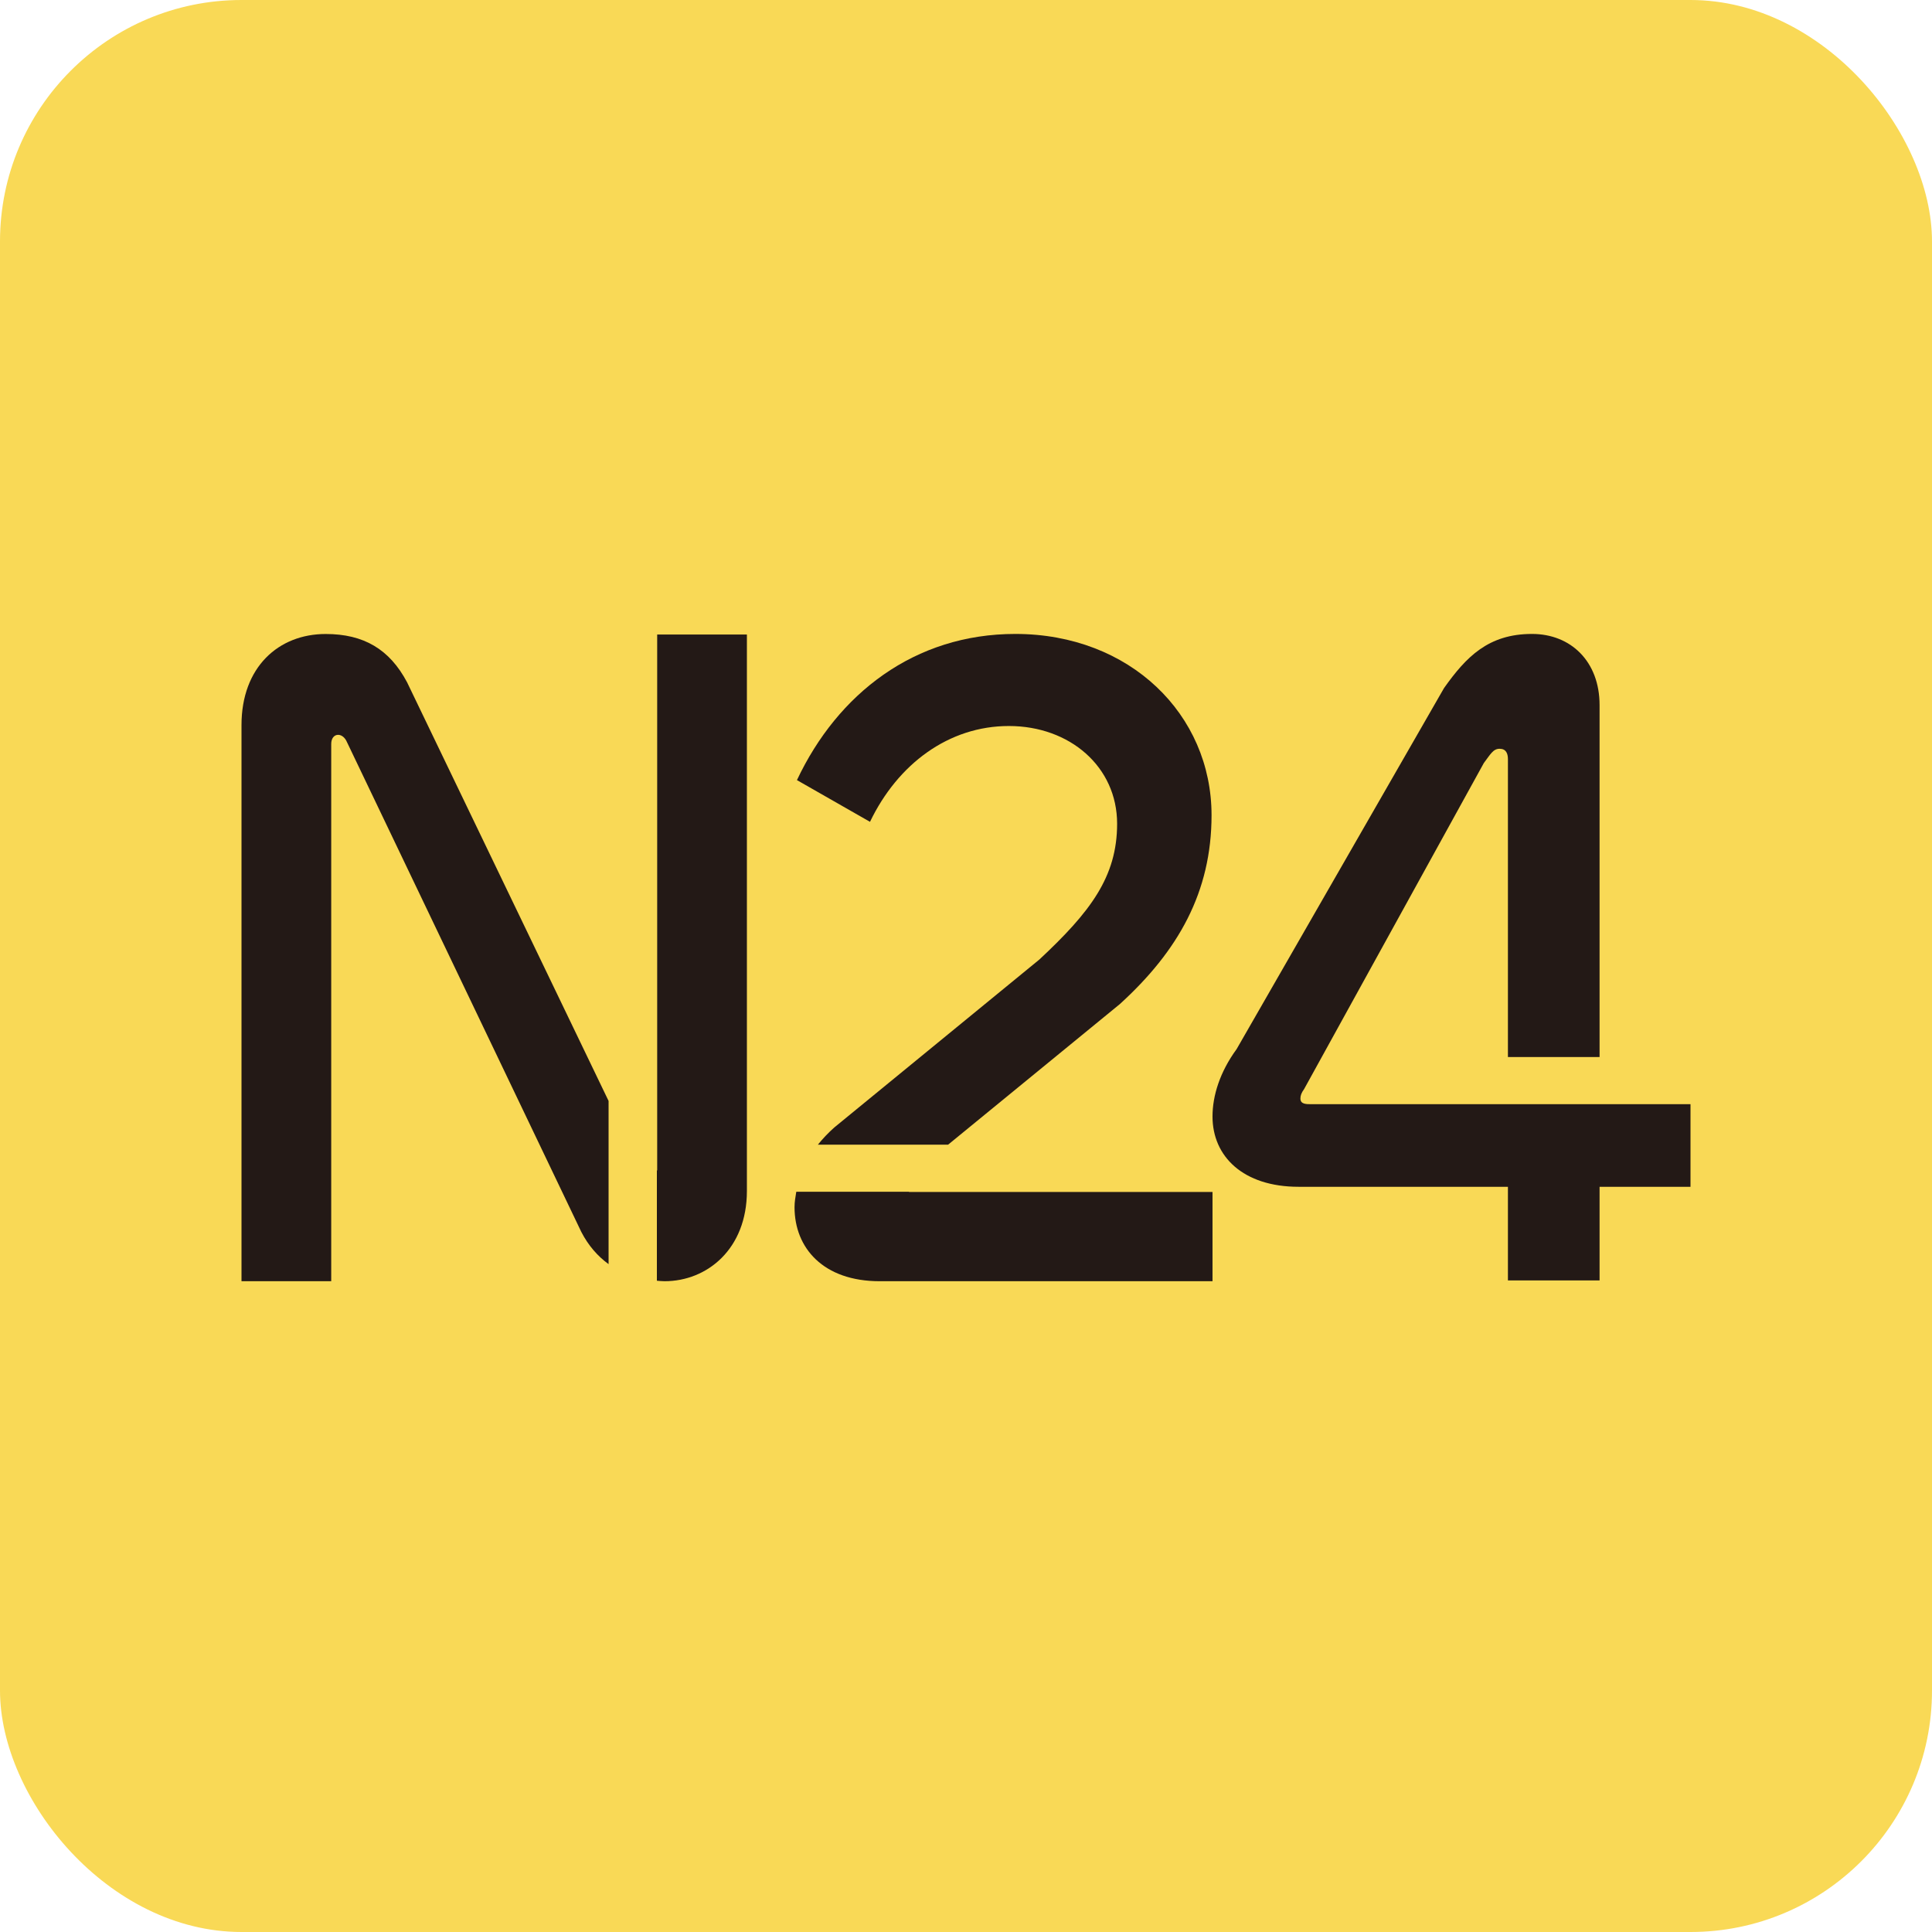
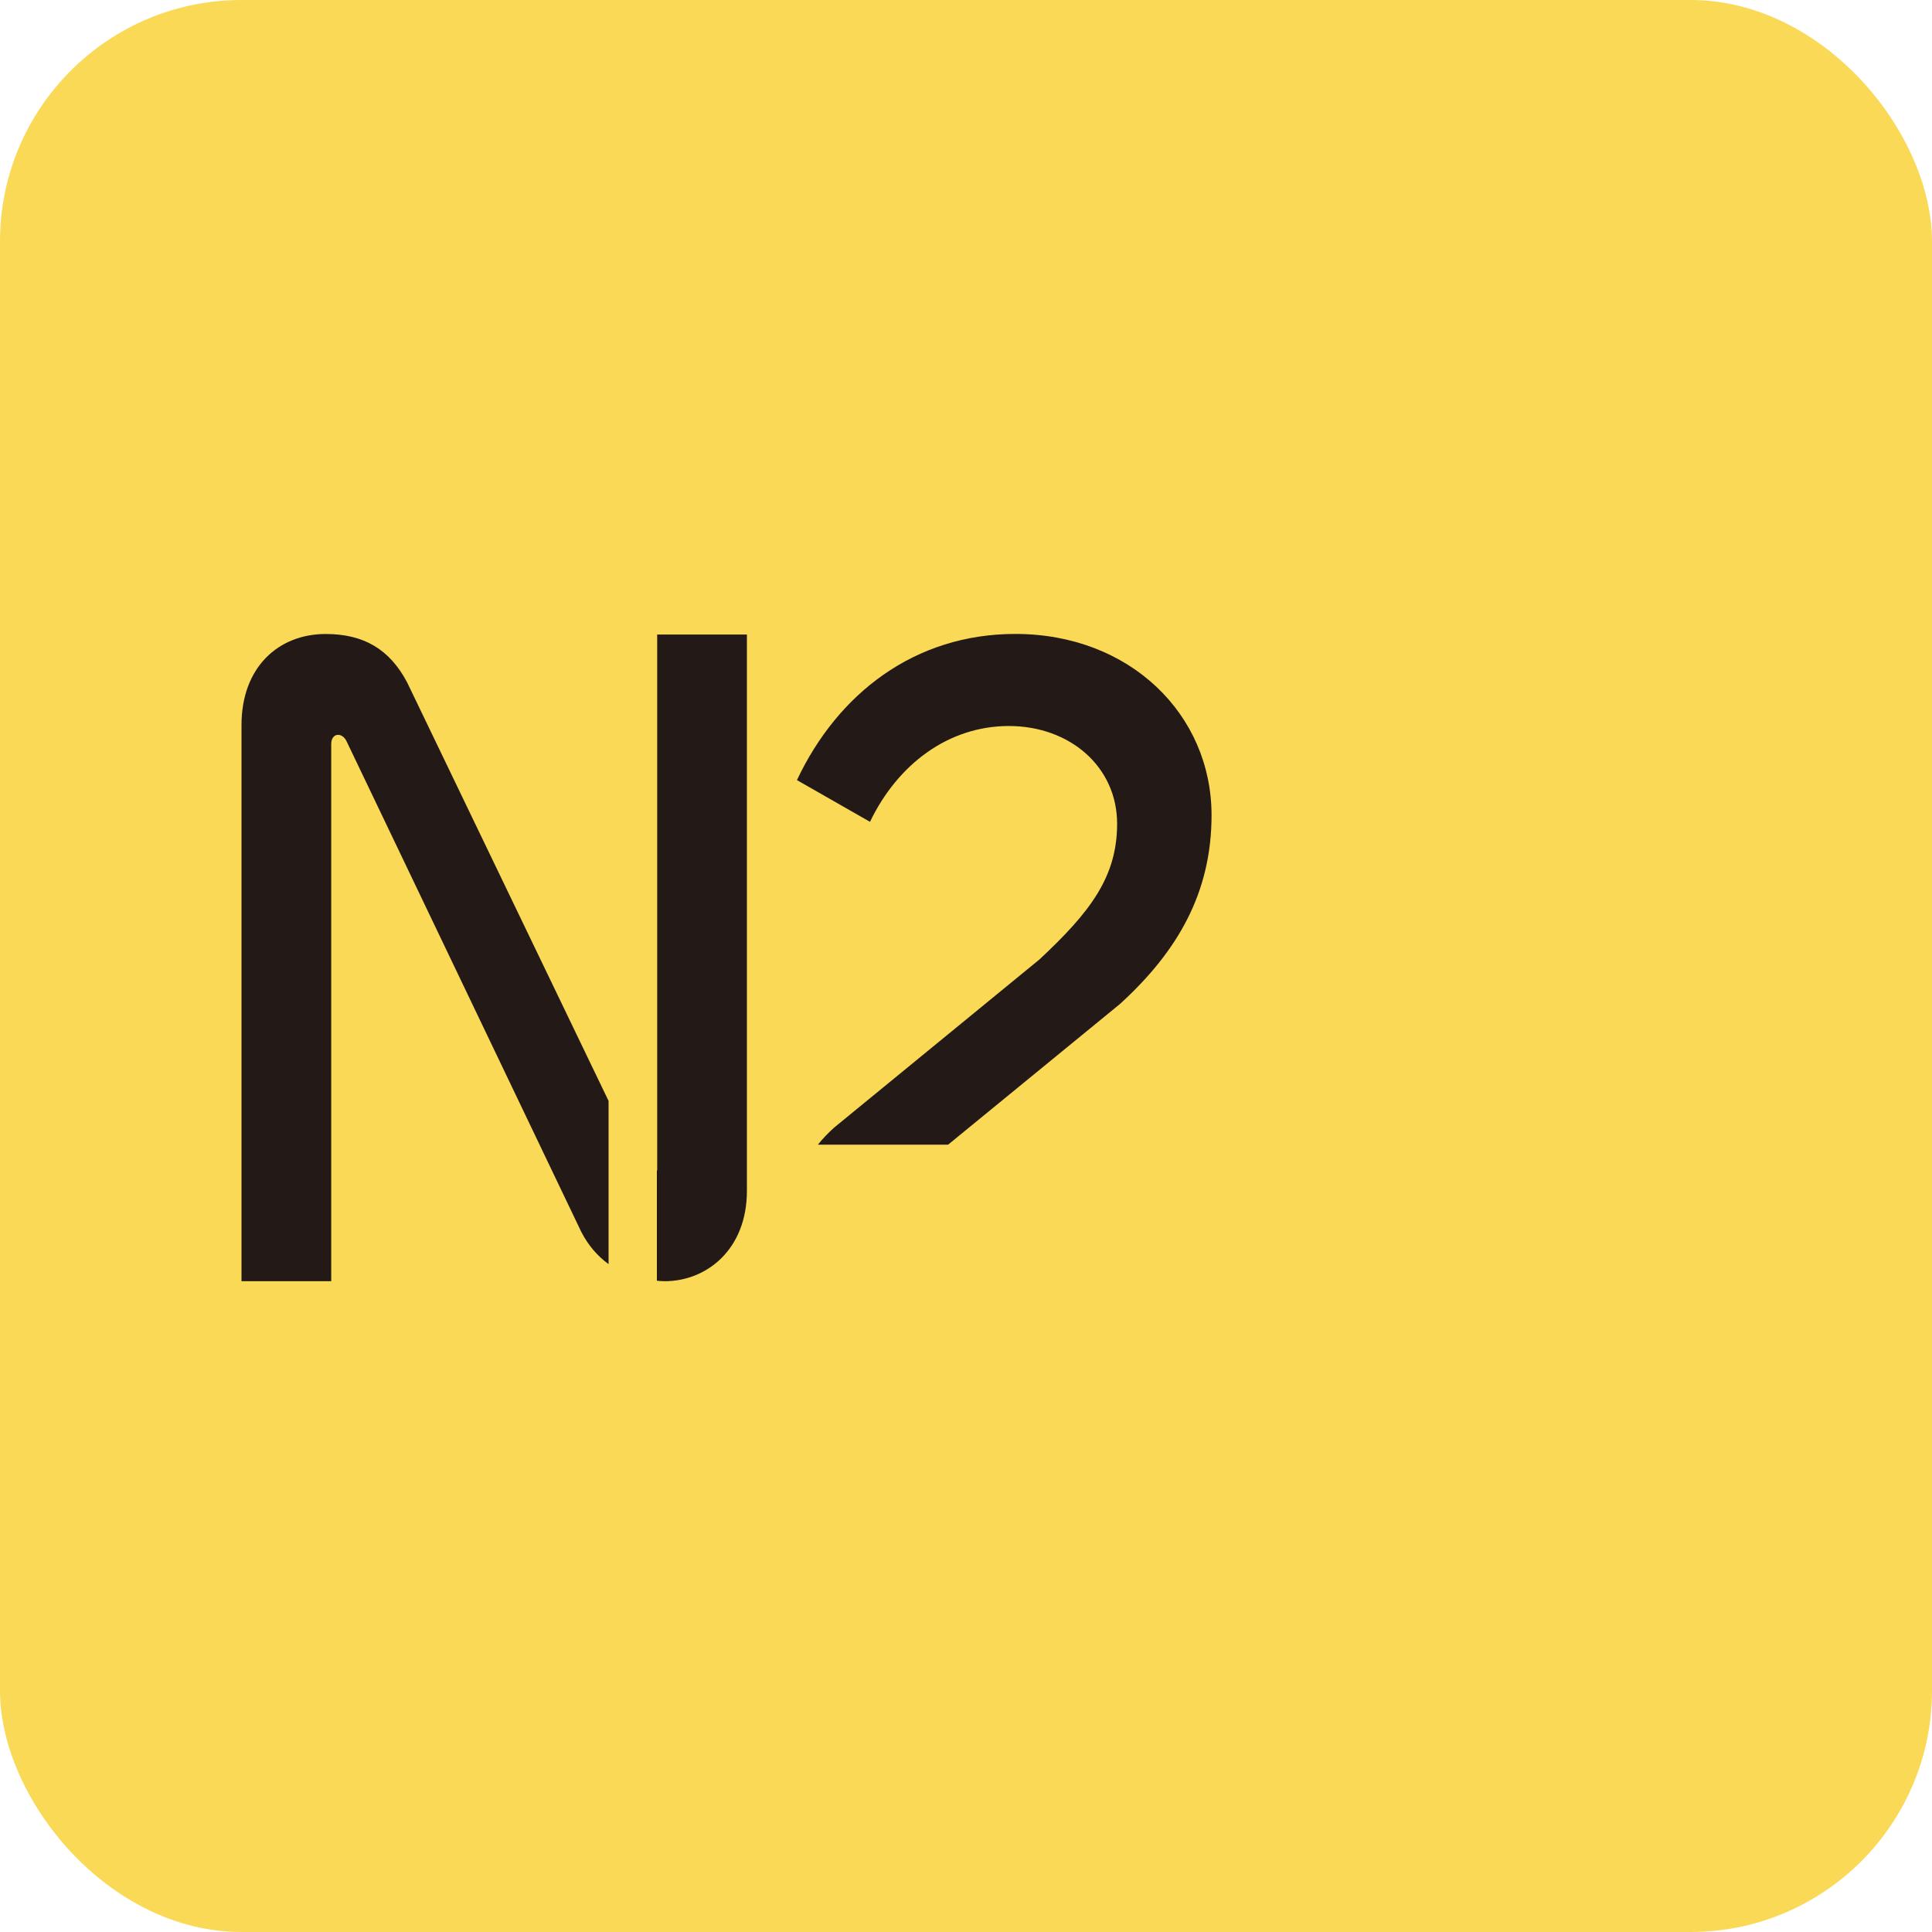
<svg xmlns="http://www.w3.org/2000/svg" width="32" height="32" viewBox="0 0 32 32" fill="none">
  <rect x="0" y="0" width="32" height="32" fill="#808080" stroke="none" />
  <g clip-path="url(#clip0_136_139)">
    <rect width="32" height="32" fill="white" />
    <rect width="32" height="32" rx="4" fill="#F9D956" />
    <path fill-rule="evenodd" clip-rule="evenodd" d="M10.08 18.235L6.743 11.302C6.452 10.752 6.023 10.501 5.394 10.501C4.613 10.501 4 11.05 4 12.01V21.221H5.486V12.323C5.486 12.136 5.673 12.117 5.747 12.292L9.628 20.404C9.746 20.633 9.901 20.808 10.08 20.938V18.235Z" fill="#231916" />
    <path fill-rule="evenodd" clip-rule="evenodd" d="M10.885 10.51V19.38C10.885 19.384 10.881 19.387 10.88 19.392V21.213C10.922 21.216 10.964 21.221 11.007 21.221C11.713 21.221 12.371 20.686 12.371 19.727V10.51H10.885Z" fill="#231916" />
    <path fill-rule="evenodd" clip-rule="evenodd" d="M16.71 12.025C17.721 12.025 18.503 12.701 18.503 13.644C18.503 14.524 18.058 15.106 17.216 15.892L13.819 18.674C13.715 18.766 13.626 18.862 13.547 18.959H15.704L18.549 16.63C19.515 15.75 20.067 14.776 20.067 13.502C20.067 11.836 18.717 10.5 16.817 10.5C15.147 10.5 13.874 11.49 13.2 12.921L14.41 13.612C14.87 12.654 15.713 12.025 16.71 12.025Z" fill="#231916" />
-     <path fill-rule="evenodd" clip-rule="evenodd" d="M27.67 18.289H26.494H24.976H22.736H21.723C21.631 18.289 21.539 18.289 21.539 18.195C21.539 18.147 21.555 18.1 21.601 18.037L24.577 12.638C24.685 12.496 24.73 12.402 24.838 12.402C24.945 12.402 24.976 12.48 24.976 12.575V17.508H26.494V11.679C26.494 10.956 26.018 10.5 25.375 10.5C24.654 10.5 24.286 10.877 23.918 11.396L20.482 17.377C20.206 17.754 20.083 18.147 20.083 18.493C20.083 19.153 20.589 19.657 21.509 19.657H24.976V21.208H26.494V19.657H28V18.289H27.67Z" fill="#231916" />
-     <path fill-rule="evenodd" clip-rule="evenodd" d="M15.052 19.739H13.189C13.175 19.824 13.16 19.907 13.16 19.995C13.16 20.671 13.636 21.221 14.57 21.221H20.083V19.743H15.061C15.057 19.743 15.055 19.74 15.052 19.739Z" fill="#231916" />
  </g>
  <defs>
    <clipPath id="clip0_136_139">
      <rect width="32" height="32" fill="white" />
    </clipPath>
  </defs>
</svg>